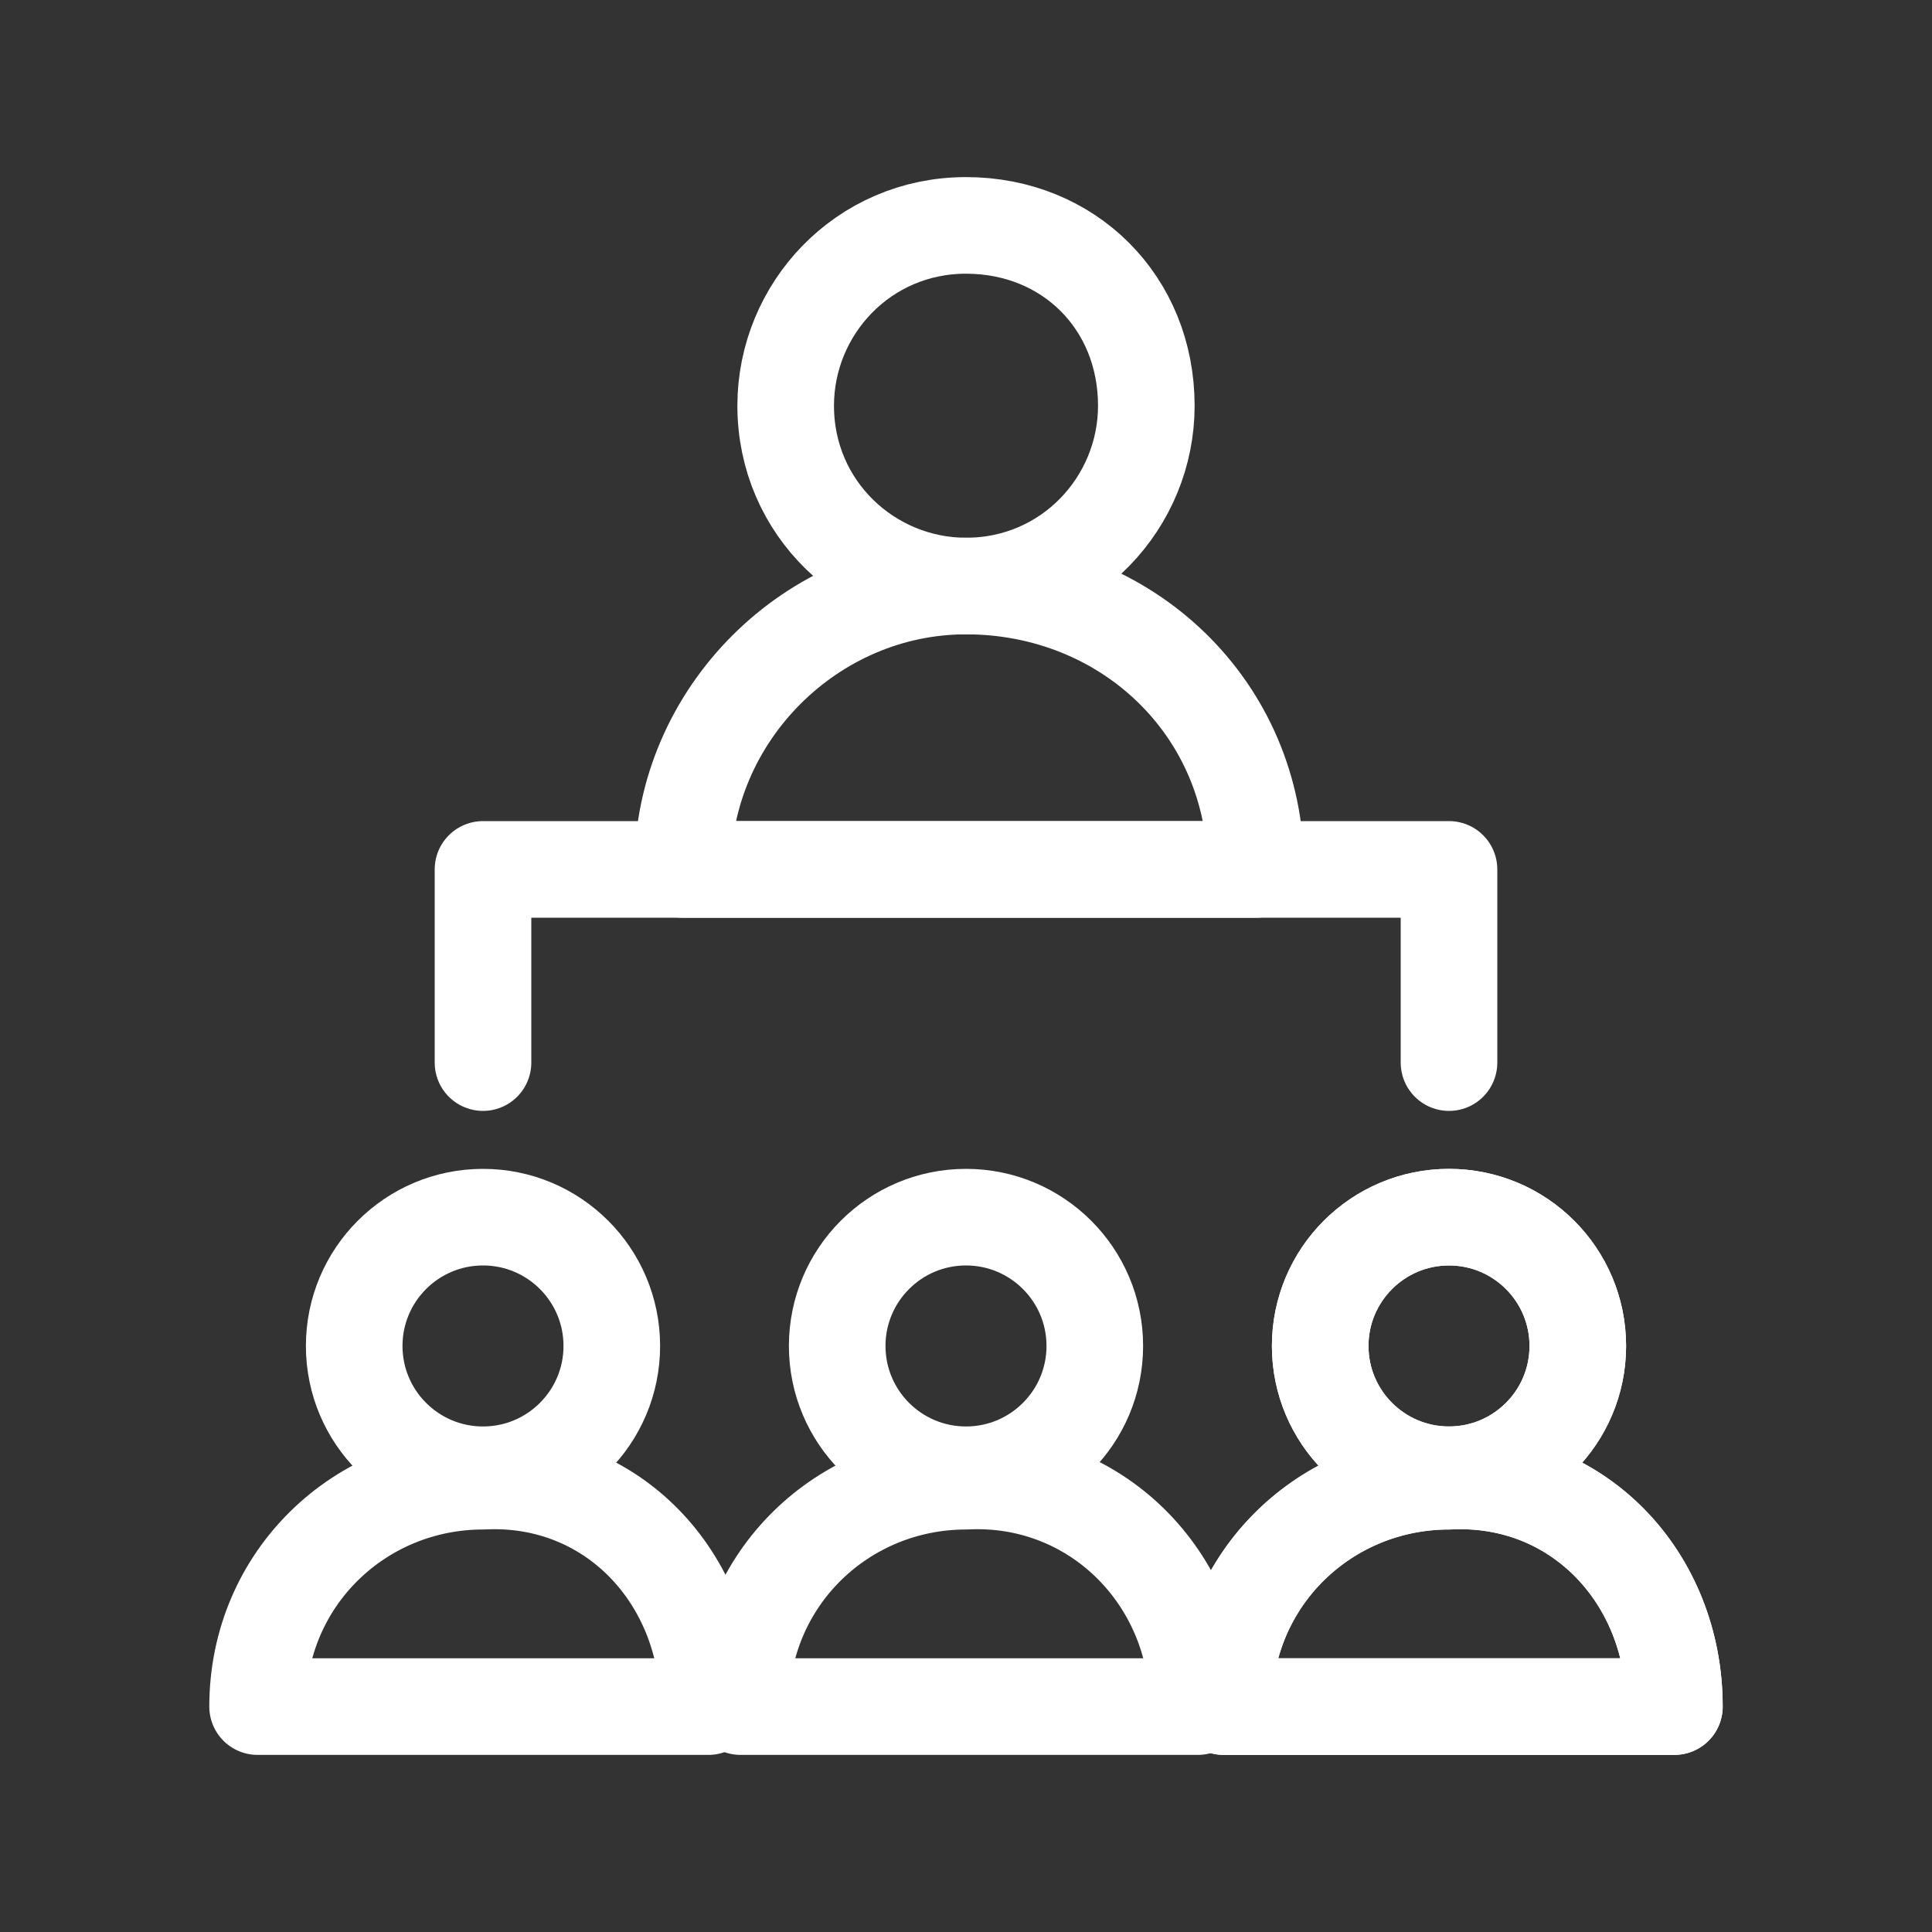
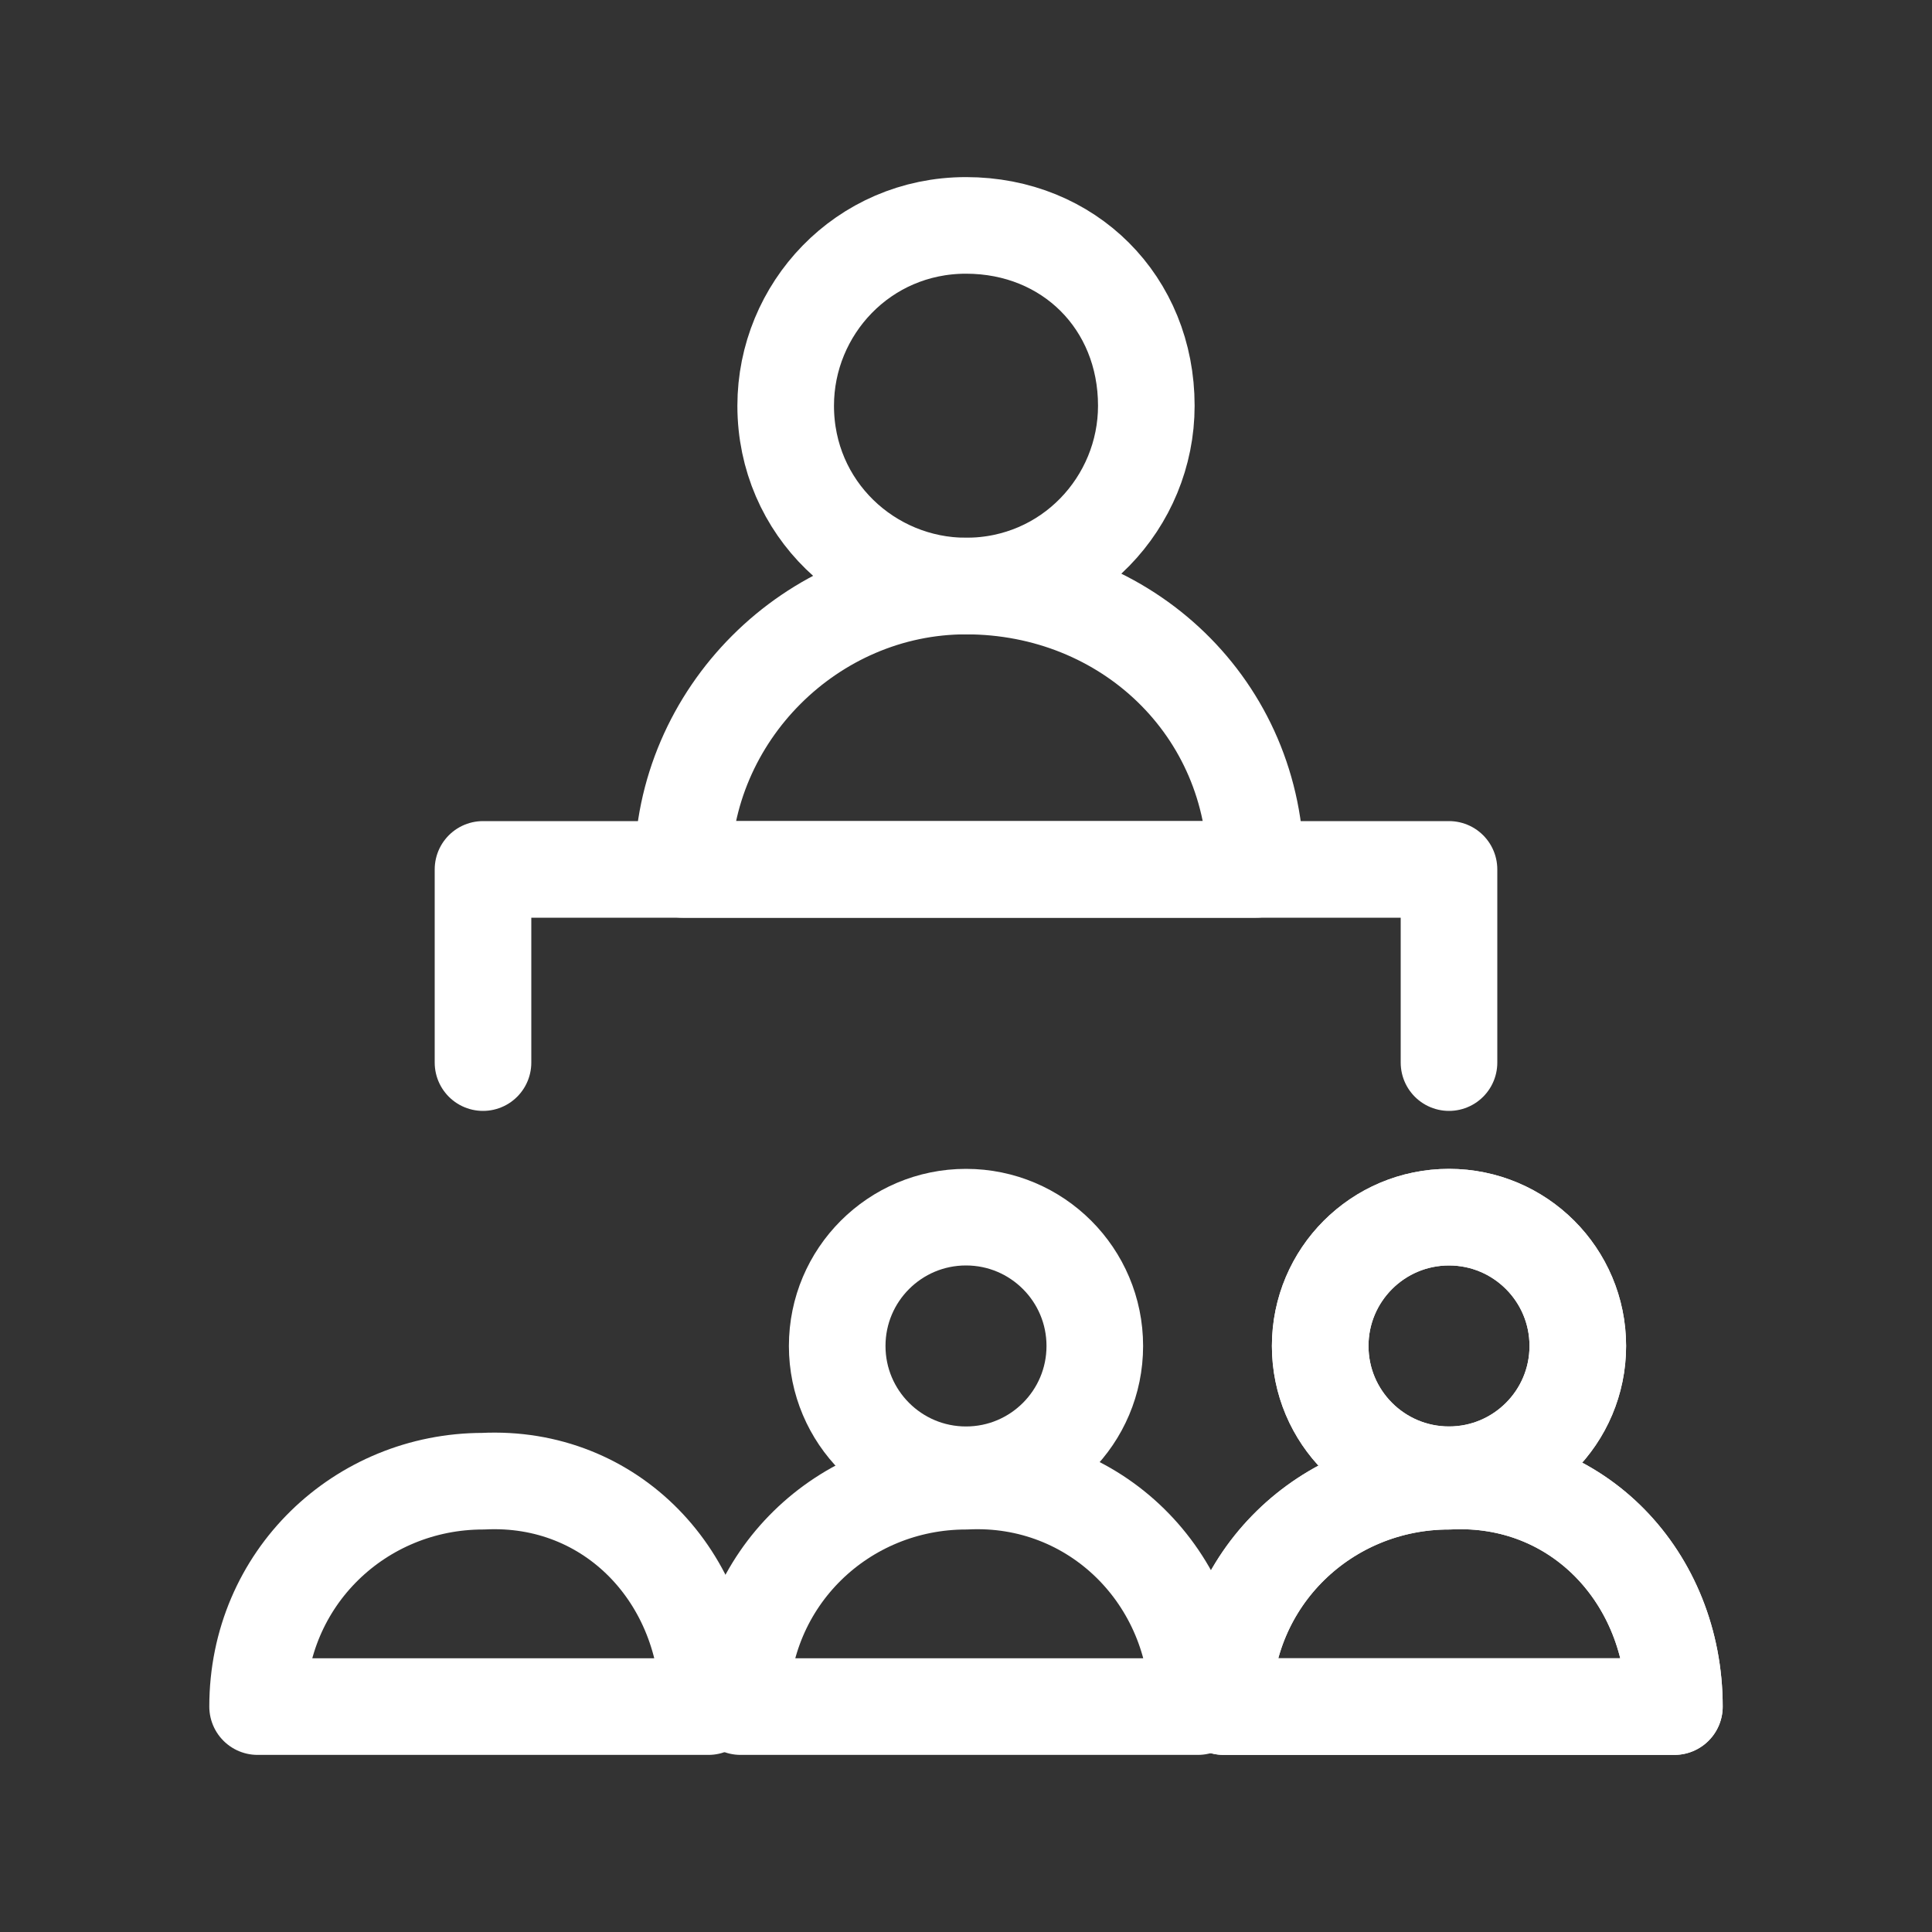
<svg xmlns="http://www.w3.org/2000/svg" version="1.1" id="レイヤー_1" x="0px" y="0px" viewBox="0 0 30 30" style="enable-background:new 0 0 30 30;" xml:space="preserve">
  <rect x="0" y="0" width="30" height="30" fill="#333333" stroke="none" />
  <style type="text/css">
	.st0{fill:none;stroke:#FFFFFF;stroke-width:1.5;stroke-linecap:round;stroke-linejoin:round;stroke-miterlimit:10;}
	.st1{fill:#5958AA;stroke:#FFFFFF;stroke-miterlimit:10;}
	.st2{fill:none;stroke:#FFFFFF;stroke-width:1.5;stroke-linejoin:round;stroke-miterlimit:10;}
</style>
  <g>
-     <circle class="st0" cx="-21.3" cy="12" r="5" />
    <g>
      <g>
-         <path class="st1" d="M-14.3,11c-0.3,0-0.5,0.2-0.5,0.5s0.2,0.5,0.5,0.5s0.5-0.2,0.5-0.5S-14,11-14.3,11L-14.3,11z" />
+         <path class="st1" d="M-14.3,11c-0.3,0-0.5,0.2-0.5,0.5s0.2,0.5,0.5,0.5s0.5-0.2,0.5-0.5S-14,11-14.3,11L-14.3,11" />
      </g>
    </g>
    <line class="st0" x1="-14.3" y1="28.9" x2="-14.3" y2="12.9" />
-     <path class="st0" d="M-21.1,26.9c-1.4,0-2.6-1.1-2.6-2.6c0-2.6-3.1-3.2-4.5-1.7c-1.4-1.5-4.5-0.9-4.5,1.7c0,1.4-1.1,2.6-2.6,2.6   c-0.9,0-1.7-0.4-2.1-1.1c1.9,4.3,7.3,3.5,9.2,0.7c1.9,2.8,7.2,3.6,9.2-0.7C-19.5,26.5-20.2,26.9-21.1,26.9z" />
-     <path class="st0" d="M-18.3,12c0,1.7-1.3,3-3,3" />
  </g>
  <g>
    <g>
      <line class="st0" x1="55" y1="28.9" x2="59.9" y2="28.9" />
      <line class="st0" x1="55" y1="31.9" x2="59.9" y2="31.9" />
-       <line class="st0" x1="55" y1="34.9" x2="59.9" y2="34.9" />
    </g>
    <g>
      <path class="st2" d="M43.8,32.4h7v5c0,1.1-0.9,2-2,2v6h-3v-6c-1.1,0-2-0.9-2-2V32.4z" />
      <circle class="st2" cx="47.3" cy="27.9" r="2.5" />
    </g>
    <polyline class="st0" points="54.7,38.9 64.2,38.9 64.2,24.9 53.7,24.9  " />
  </g>
  <g>
    <path class="st0" d="M17.8,6.3c0,1.5-1.2,2.8-2.8,2.8c-1.5,0-2.8-1.2-2.8-2.8c0-1.5,1.2-2.8,2.8-2.8S17.8,4.7,17.8,6.3z" />
    <path class="st0" d="M19.5,13.5h-8.9c0-2.4,2-4.4,4.4-4.4C17.5,9.1,19.5,11,19.5,13.5z" />
-     <circle class="st0" cx="7.5" cy="20.9" r="2" />
    <path class="st0" d="M11,26.5H4c0-2,1.6-3.5,3.5-3.5C9.5,22.9,11,24.5,11,26.5z" />
    <circle class="st0" cx="22.5" cy="20.9" r="2" />
    <path class="st0" d="M26,26.5h-7c0-2,1.6-3.5,3.5-3.5C24.5,22.9,26,24.5,26,26.5z" />
    <circle class="st0" cx="22.5" cy="20.9" r="2" />
    <path class="st0" d="M26,26.5h-7c0-2,1.6-3.5,3.5-3.5C24.5,22.9,26,24.5,26,26.5z" />
    <circle class="st0" cx="15" cy="20.9" r="2" />
    <path class="st0" d="M18.6,26.5h-7.1c0-2,1.6-3.5,3.5-3.5C17,22.9,18.6,24.5,18.6,26.5z" />
    <polyline class="st0" points="7.5,16.5 7.5,13.5 22.5,13.5 22.5,16.5  " />
  </g>
</svg>